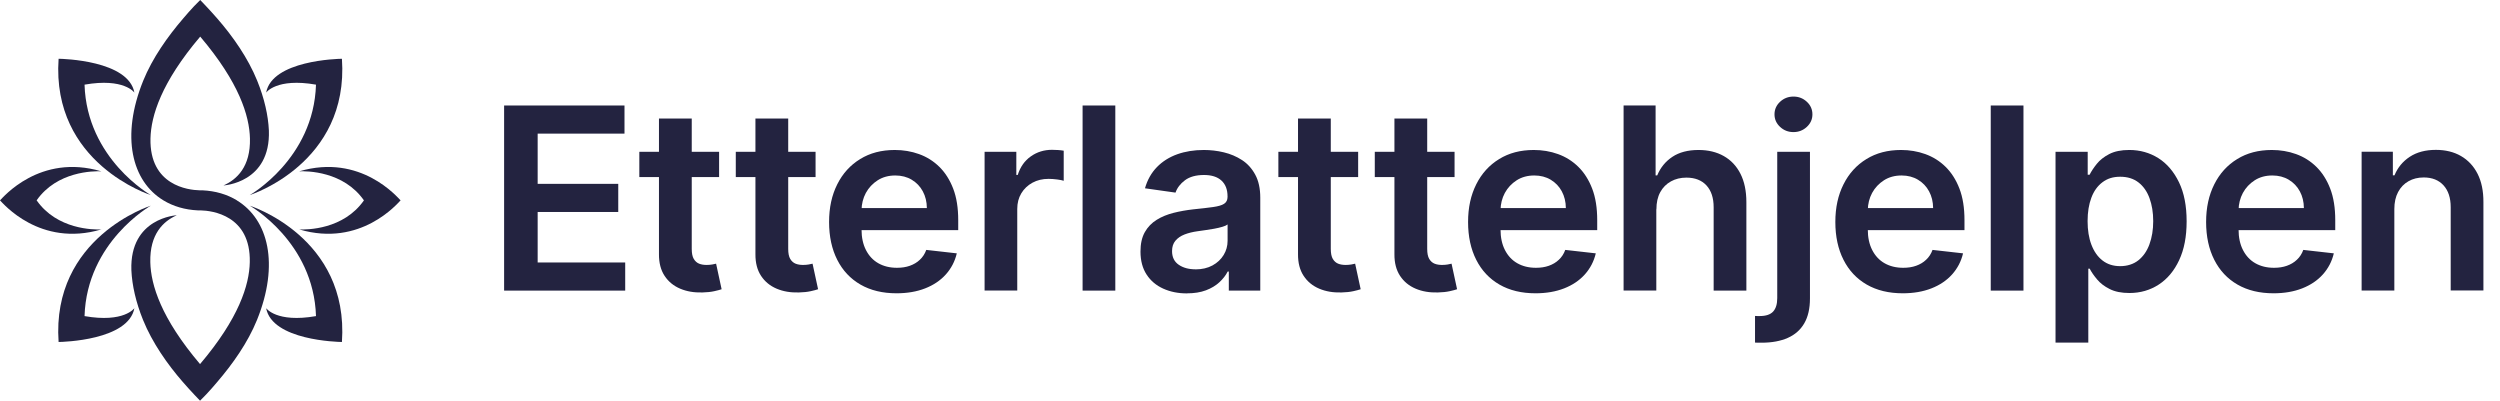
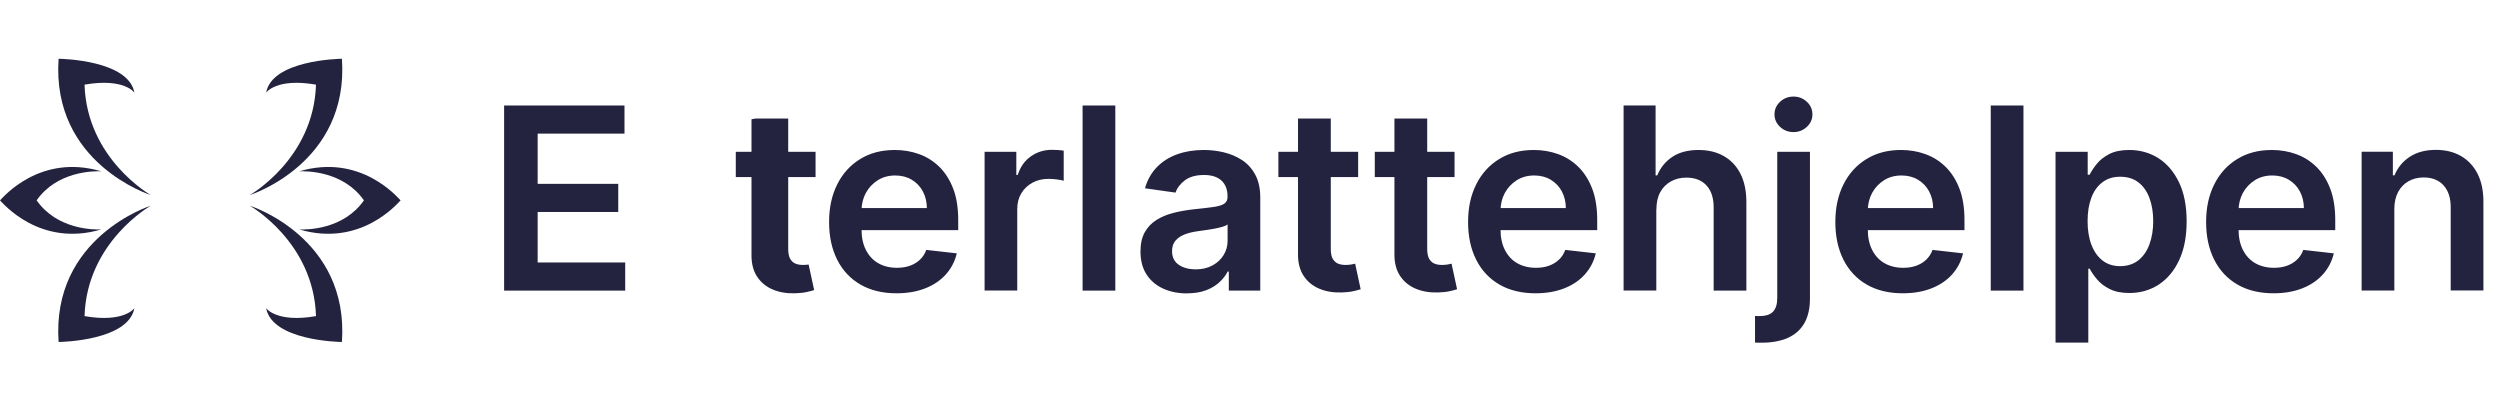
<svg xmlns="http://www.w3.org/2000/svg" id="Layer_1" data-name="Layer 1" viewBox="0 0 456.89 73.22">
  <defs>
    <style>
      .cls-1 {
        fill: #232340;
      }
    </style>
  </defs>
  <g>
    <path class="cls-1" d="m92.13,53.11V19.28h22v5.14h-15.87v9.18h14.73v5.14h-14.73v9.23h16v5.14h-22.13Z" />
-     <path class="cls-1" d="m131.42,27.74v4.62h-14.58v-4.62h14.58Zm-10.98-6.08h5.98v23.82c0,.8.12,1.42.37,1.84s.58.71.98.87.86.23,1.35.23c.37,0,.72-.03,1.03-.08s.55-.1.72-.15l1.01,4.67c-.32.11-.77.23-1.36.36-.59.13-1.31.21-2.16.23-1.5.04-2.85-.18-4.05-.69s-2.15-1.28-2.85-2.34c-.7-1.06-1.04-2.38-1.03-3.96v-24.81Z" />
-     <path class="cls-1" d="m149.05,27.74v4.62h-14.58v-4.62h14.58Zm-10.98-6.08h5.98v23.82c0,.8.12,1.42.37,1.84s.58.71.98.87.86.23,1.35.23c.37,0,.72-.03,1.03-.08s.55-.1.72-.15l1.01,4.67c-.32.11-.77.23-1.36.36-.59.13-1.31.21-2.16.23-1.5.04-2.85-.18-4.05-.69s-2.15-1.28-2.85-2.34c-.7-1.06-1.04-2.38-1.03-3.96v-24.81Z" />
+     <path class="cls-1" d="m149.05,27.74v4.62h-14.58v-4.62h14.58Zm-10.98-6.08h5.98v23.82c0,.8.12,1.42.37,1.84s.58.71.98.87.86.23,1.35.23c.37,0,.72-.03,1.03-.08l1.01,4.67c-.32.11-.77.23-1.36.36-.59.13-1.31.21-2.16.23-1.5.04-2.85-.18-4.05-.69s-2.15-1.28-2.85-2.34c-.7-1.06-1.04-2.38-1.03-3.96v-24.81Z" />
    <path class="cls-1" d="m163.84,53.6c-2.54,0-4.74-.53-6.58-1.59-1.84-1.06-3.26-2.57-4.25-4.53-.99-1.95-1.49-4.26-1.49-6.91s.5-4.9,1.49-6.88,2.39-3.52,4.19-4.62c1.79-1.11,3.9-1.66,6.33-1.66,1.56,0,3.04.25,4.43.75,1.39.5,2.63,1.27,3.7,2.32,1.07,1.05,1.92,2.38,2.54,3.99.62,1.61.92,3.53.92,5.76v1.83h-20.79v-4.03h15.06c-.01-1.15-.26-2.17-.74-3.06-.48-.9-1.16-1.6-2.02-2.12s-1.87-.78-3.01-.78c-1.22,0-2.3.29-3.22.88s-1.64,1.36-2.16,2.31c-.51.95-.77,2-.79,3.13v3.52c0,1.48.27,2.74.81,3.79.54,1.05,1.29,1.86,2.26,2.41s2.1.83,3.4.83c.87,0,1.66-.12,2.36-.37.7-.25,1.32-.61,1.83-1.1.52-.48.91-1.08,1.17-1.8l5.58.63c-.35,1.48-1.02,2.76-2.01,3.86-.99,1.1-2.24,1.94-3.77,2.54-1.53.6-3.28.9-5.25.9Z" />
    <path class="cls-1" d="m179.94,53.11v-25.37h5.8v4.23h.26c.46-1.46,1.26-2.6,2.39-3.39,1.13-.8,2.42-1.2,3.87-1.2.33,0,.7.01,1.11.04.41.03.76.07,1.03.12v5.5c-.25-.09-.65-.17-1.2-.24-.54-.07-1.07-.11-1.58-.11-1.09,0-2.07.23-2.93.7-.86.47-1.54,1.11-2.04,1.94-.5.83-.74,1.78-.74,2.86v14.91h-5.98Z" />
    <path class="cls-1" d="m203.83,19.28v33.83h-5.98V19.28h5.98Z" />
    <path class="cls-1" d="m216.92,53.62c-1.61,0-3.05-.29-4.33-.87-1.28-.58-2.3-1.43-3.04-2.57-.74-1.13-1.12-2.53-1.12-4.2,0-1.43.26-2.61.79-3.55.53-.94,1.25-1.68,2.16-2.25s1.95-.99,3.1-1.28c1.15-.29,2.34-.5,3.58-.64,1.49-.15,2.69-.29,3.62-.42s1.6-.32,2.02-.59c.42-.27.64-.69.64-1.26v-.1c0-1.24-.37-2.21-1.11-2.89-.74-.68-1.8-1.02-3.19-1.02-1.46,0-2.62.32-3.48.96-.85.64-1.43,1.39-1.73,2.26l-5.58-.79c.44-1.54,1.17-2.83,2.18-3.87s2.25-1.82,3.72-2.35c1.46-.52,3.08-.78,4.86-.78,1.22,0,2.44.14,3.65.43,1.21.29,2.32.76,3.32,1.41s1.81,1.54,2.42,2.67c.61,1.12.92,2.53.92,4.21v16.98h-5.75v-3.49h-.2c-.36.71-.87,1.36-1.53,1.97-.66.61-1.48,1.1-2.46,1.47-.99.37-2.14.55-3.46.55Zm1.55-4.39c1.2,0,2.24-.24,3.12-.72.88-.48,1.56-1.12,2.04-1.91.48-.79.72-1.66.72-2.59v-2.99c-.19.15-.5.3-.95.43-.45.13-.94.25-1.5.35-.55.1-1.1.19-1.63.26-.54.08-1.01.14-1.4.2-.89.12-1.69.32-2.39.59-.71.28-1.26.66-1.67,1.15-.41.49-.61,1.12-.61,1.89,0,1.1.4,1.93,1.21,2.49s1.83.84,3.07.84Z" />
    <path class="cls-1" d="m248.21,27.74v4.62h-14.58v-4.62h14.58Zm-10.98-6.08h5.98v23.82c0,.8.12,1.42.37,1.84s.58.71.98.87.86.23,1.35.23c.37,0,.72-.03,1.03-.08s.55-.1.72-.15l1.01,4.67c-.32.11-.77.23-1.36.36-.59.13-1.31.21-2.16.23-1.5.04-2.85-.18-4.05-.69s-2.15-1.28-2.85-2.34c-.7-1.06-1.04-2.38-1.03-3.96v-24.81Z" />
    <path class="cls-1" d="m265.83,27.74v4.62h-14.58v-4.62h14.58Zm-10.98-6.08h5.98v23.82c0,.8.12,1.42.37,1.84s.58.71.98.87.86.23,1.35.23c.37,0,.72-.03,1.03-.08s.55-.1.72-.15l1.01,4.67c-.32.11-.77.23-1.36.36-.59.13-1.31.21-2.16.23-1.5.04-2.85-.18-4.05-.69s-2.15-1.28-2.85-2.34c-.7-1.06-1.04-2.38-1.03-3.96v-24.81Z" />
    <path class="cls-1" d="m280.62,53.6c-2.54,0-4.74-.53-6.58-1.59-1.84-1.06-3.26-2.57-4.25-4.53-.99-1.95-1.49-4.26-1.49-6.91s.5-4.9,1.49-6.88,2.39-3.52,4.19-4.62c1.79-1.11,3.9-1.66,6.33-1.66,1.56,0,3.04.25,4.43.75,1.39.5,2.63,1.27,3.7,2.32,1.07,1.05,1.92,2.38,2.54,3.99.62,1.61.92,3.53.92,5.76v1.83h-20.79v-4.03h15.06c-.01-1.15-.26-2.17-.74-3.06-.48-.9-1.16-1.6-2.02-2.12s-1.87-.78-3.01-.78c-1.22,0-2.3.29-3.22.88s-1.64,1.36-2.16,2.31c-.51.95-.77,2-.79,3.13v3.52c0,1.48.27,2.74.81,3.79.54,1.05,1.29,1.86,2.26,2.41s2.1.83,3.4.83c.87,0,1.66-.12,2.36-.37.7-.25,1.32-.61,1.83-1.1.52-.48.91-1.08,1.17-1.8l5.58.63c-.35,1.48-1.02,2.76-2.01,3.86-.99,1.1-2.24,1.94-3.77,2.54-1.53.6-3.28.9-5.25.9Z" />
    <path class="cls-1" d="m302.7,38.24v14.86h-5.98V19.28h5.85v12.77h.3c.59-1.43,1.52-2.56,2.77-3.39,1.25-.83,2.84-1.25,4.78-1.25,1.76,0,3.3.37,4.61,1.11,1.31.74,2.33,1.82,3.05,3.24.72,1.42,1.08,3.15,1.08,5.2v16.15h-5.98v-15.23c0-1.71-.44-3.04-1.31-3.99-.88-.95-2.1-1.43-3.67-1.43-1.06,0-2,.23-2.83.69-.83.46-1.48,1.11-1.95,1.97s-.7,1.9-.7,3.12Z" />
    <path class="cls-1" d="m324.8,27.74h5.98v26.82c0,1.83-.35,3.34-1.04,4.53-.69,1.19-1.7,2.08-3.01,2.66-1.31.58-2.9.88-4.77.88-.22,0-.42,0-.61,0-.19,0-.39-.01-.61-.02v-4.87c.17.01.31.02.45.02s.27,0,.41,0c1.14,0,1.96-.28,2.46-.83.5-.56.74-1.37.74-2.44v-26.74Zm2.97-3.6c-.96,0-1.78-.32-2.45-.95-.68-.63-1.02-1.4-1.02-2.29s.34-1.67,1.02-2.3c.68-.63,1.49-.95,2.45-.95s1.76.32,2.44.95c.68.63,1.02,1.4,1.02,2.3s-.34,1.65-1.02,2.29c-.68.63-1.49.95-2.44.95Z" />
    <path class="cls-1" d="m347.74,53.6c-2.54,0-4.74-.53-6.58-1.59-1.84-1.06-3.26-2.57-4.25-4.53-.99-1.95-1.49-4.26-1.49-6.91s.5-4.9,1.49-6.88,2.39-3.52,4.19-4.62c1.79-1.11,3.9-1.66,6.33-1.66,1.56,0,3.04.25,4.43.75,1.39.5,2.63,1.27,3.7,2.32,1.07,1.05,1.92,2.38,2.54,3.99.62,1.61.92,3.53.92,5.76v1.83h-20.79v-4.03h15.06c-.01-1.15-.26-2.17-.74-3.06-.48-.9-1.16-1.6-2.02-2.12s-1.87-.78-3.01-.78c-1.22,0-2.3.29-3.22.88s-1.64,1.36-2.16,2.31c-.51.95-.77,2-.79,3.13v3.52c0,1.48.27,2.74.81,3.79.54,1.05,1.29,1.86,2.26,2.41s2.1.83,3.4.83c.87,0,1.66-.12,2.36-.37.7-.25,1.32-.61,1.83-1.1.52-.48.91-1.08,1.17-1.8l5.58.63c-.35,1.48-1.02,2.76-2.01,3.86-.99,1.1-2.24,1.94-3.77,2.54-1.53.6-3.28.9-5.25.9Z" />
    <path class="cls-1" d="m369.8,19.28v33.83h-5.98V19.28h5.98Z" />
    <path class="cls-1" d="m375.66,62.62V27.74h5.88v4.19h.35c.31-.62.74-1.27,1.3-1.97.56-.7,1.32-1.3,2.28-1.8.96-.5,2.18-.75,3.67-.75,1.96,0,3.73.5,5.31,1.49,1.58,1,2.83,2.47,3.77,4.41s1.4,4.32,1.4,7.14-.46,5.15-1.37,7.1c-.91,1.95-2.16,3.44-3.73,4.46-1.57,1.02-3.36,1.54-5.35,1.54-1.45,0-2.66-.24-3.62-.73-.96-.48-1.73-1.07-2.3-1.76-.58-.69-1.03-1.34-1.35-1.96h-.25v13.51h-5.98Zm5.86-22.2c0,1.64.23,3.08.7,4.31.47,1.23,1.14,2.19,2.03,2.88.89.69,1.96,1.03,3.23,1.03s2.43-.36,3.32-1.07c.89-.71,1.57-1.68,2.02-2.92.46-1.24.69-2.65.69-4.24s-.23-2.97-.68-4.2-1.12-2.18-2.01-2.87c-.89-.69-2-1.04-3.34-1.04s-2.36.34-3.25,1.01c-.89.67-1.57,1.61-2.02,2.82-.46,1.21-.69,2.64-.69,4.28Z" />
    <path class="cls-1" d="m415.5,53.6c-2.54,0-4.74-.53-6.58-1.59-1.84-1.06-3.26-2.57-4.25-4.53-.99-1.95-1.49-4.26-1.49-6.91s.5-4.9,1.49-6.88,2.39-3.52,4.19-4.62c1.79-1.11,3.9-1.66,6.33-1.66,1.56,0,3.04.25,4.43.75,1.39.5,2.63,1.27,3.7,2.32,1.07,1.05,1.92,2.38,2.54,3.99.62,1.61.92,3.53.92,5.76v1.83h-20.79v-4.03h15.06c-.01-1.15-.26-2.17-.74-3.06-.48-.9-1.16-1.6-2.02-2.12s-1.87-.78-3.01-.78c-1.22,0-2.3.29-3.22.88s-1.64,1.36-2.16,2.31c-.51.95-.77,2-.79,3.13v3.52c0,1.48.27,2.74.81,3.79.54,1.05,1.29,1.86,2.26,2.41s2.1.83,3.4.83c.87,0,1.66-.12,2.36-.37.7-.25,1.32-.61,1.83-1.1.52-.48.91-1.08,1.17-1.8l5.58.63c-.35,1.48-1.02,2.76-2.01,3.86-.99,1.1-2.24,1.94-3.77,2.54-1.53.6-3.28.9-5.25.9Z" />
    <path class="cls-1" d="m437.58,38.24v14.86h-5.98v-25.37h5.71v4.31h.3c.58-1.42,1.52-2.55,2.8-3.39,1.28-.84,2.87-1.26,4.76-1.26,1.75,0,3.28.37,4.58,1.12,1.3.75,2.32,1.83,3.04,3.25.72,1.42,1.08,3.14,1.07,5.17v16.15h-5.98v-15.23c0-1.7-.44-3.02-1.31-3.98-.88-.96-2.08-1.44-3.62-1.44-1.05,0-1.97.23-2.78.69s-1.44,1.11-1.9,1.97-.69,1.9-.69,3.12Z" />
  </g>
  <g>
-     <path class="cls-1" d="m43.29,36.61c-1.78-1.08-3.9-1.72-6.32-1.83-.09,0-.18,0-.27,0-.03,0-.07,0-.1,0h0s-.01,0-.02,0c0,0,0,0-.02,0h0s-.07,0-.1,0c-2.02-.05-9.15-.86-8.96-9.47.1-4.15,1.97-10.23,9.09-18.62,7.12,8.39,8.99,14.47,9.09,18.62.12,5.14-2.38,7.5-4.84,8.58,0,0,8.64-.43,8.3-10.05-.13-2.76-.81-5.81-2.13-9.08-1.69-4.17-4.46-8.11-7.27-11.34-1.52-1.75-3.15-3.42-3.15-3.42-1.51,1.45-3.15,3.42-3.15,3.42-2.79,3.25-5.58,7.17-7.27,11.34-4.12,10.18-2.09,18.35,3.7,21.86,1.78,1.08,3.9,1.72,6.32,1.83.09,0,.18,0,.27,0,.03,0,.07,0,.1,0h0s.01,0,.02,0c0,0,0,0,.01,0h0s.07,0,.1,0c2.02.05,9.15.86,8.96,9.47-.09,4.15-1.97,10.23-9.09,18.62-7.12-8.39-8.99-14.46-9.09-18.62-.12-5.14,2.38-7.5,4.84-8.58,0,0-8.64.43-8.3,10.05.13,2.76.81,5.81,2.13,9.08,1.69,4.17,4.46,8.11,7.27,11.34,1.52,1.75,3.15,3.42,3.15,3.42,1.51-1.45,3.14-3.42,3.14-3.42,2.79-3.25,5.58-7.17,7.27-11.34,4.12-10.18,2.09-18.35-3.7-21.86Z" />
    <g>
      <path class="cls-1" d="m10.72,10.74c.76.01,12.75.3,13.84,6.18h0s-1.88-2.72-9.11-1.45c.42,13.58,12.11,20.18,12.11,20.18,0,0-18.19-5.74-16.85-24.92Z" />
      <path class="cls-1" d="m10.72,62.5c.76-.01,12.75-.3,13.84-6.18h0s-1.88,2.72-9.11,1.45c.42-13.58,12.11-20.18,12.11-20.18,0,0-18.19,5.74-16.85,24.92Z" />
      <path class="cls-1" d="m6.69,36.62c3.74-5.34,10.39-5.37,11.82-5.31C7.28,27.99.53,36.11,0,36.62c.53.51,7.28,8.63,18.52,5.31-1.43.06-8.08.03-11.82-5.31Z" />
    </g>
    <g>
      <path class="cls-1" d="m62.48,10.74c-.76.01-12.75.3-13.84,6.18h0s1.88-2.72,9.11-1.45c-.42,13.58-12.11,20.18-12.11,20.18,0,0,18.19-5.74,16.85-24.92Z" />
      <path class="cls-1" d="m62.48,62.5c-.76-.01-12.75-.3-13.84-6.18h0s1.88,2.72,9.11,1.45c-.42-13.58-12.11-20.18-12.11-20.18,0,0,18.19,5.74,16.85,24.92Z" />
      <path class="cls-1" d="m66.51,36.62c-3.74-5.34-10.39-5.37-11.82-5.31,11.24-3.32,17.98,4.8,18.52,5.31-.53.51-7.28,8.63-18.52,5.31,1.43.06,8.08.03,11.82-5.31Z" />
    </g>
  </g>
</svg>